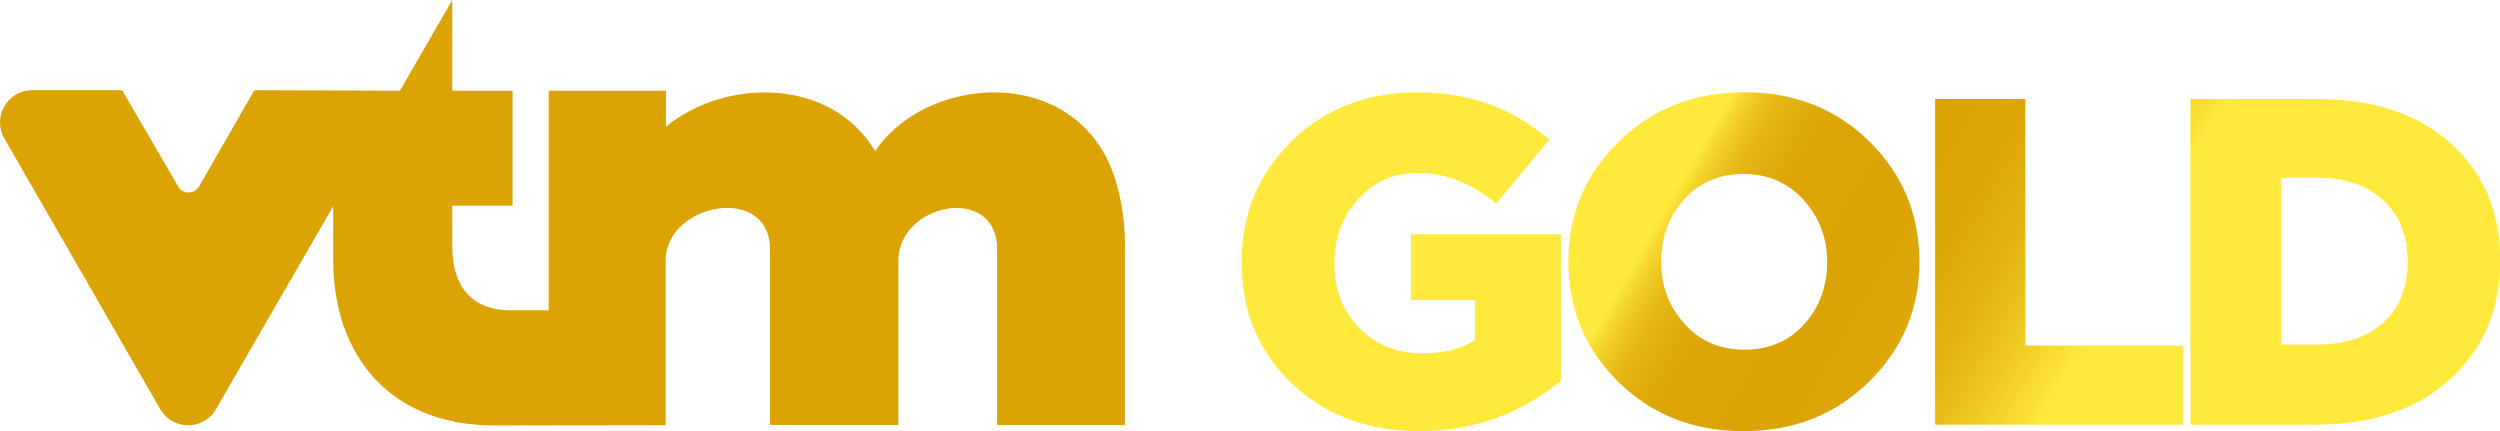
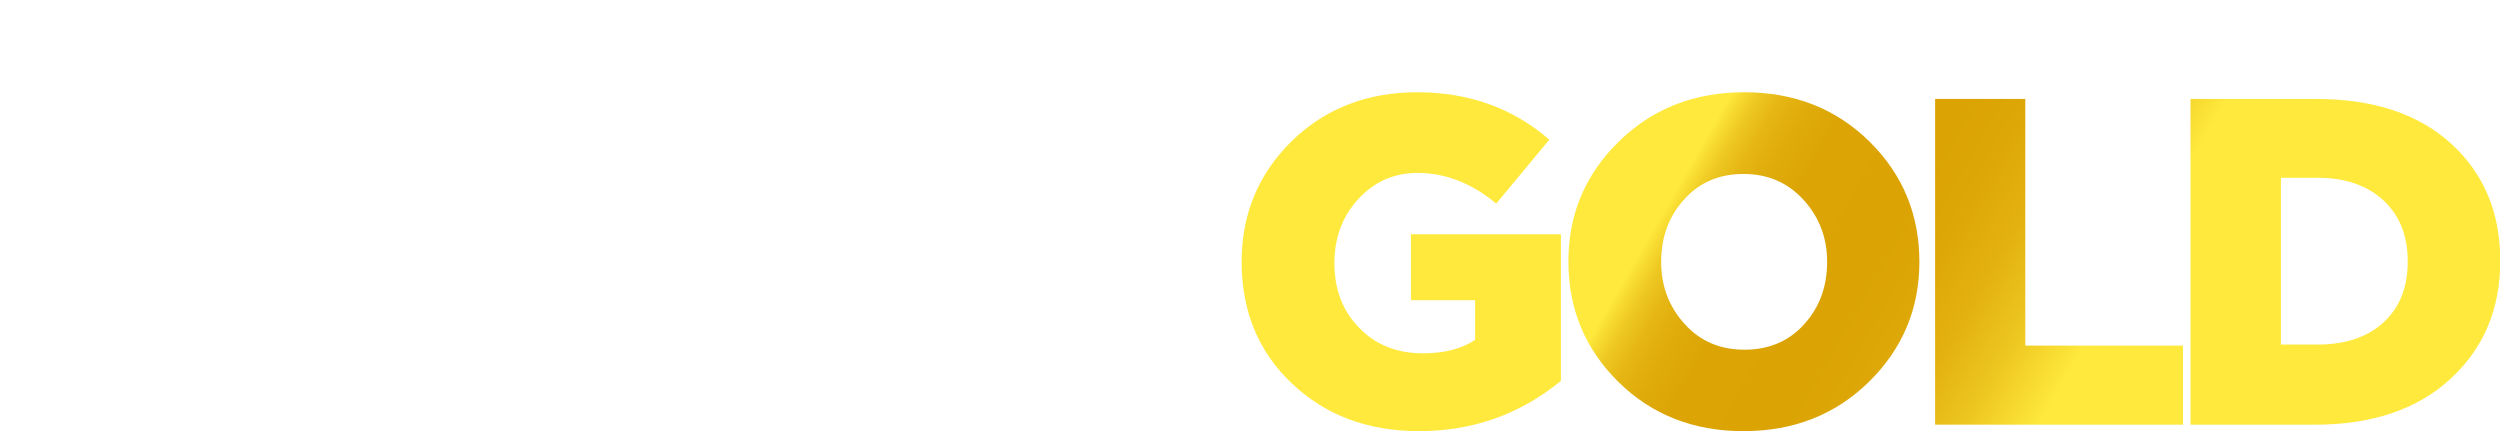
<svg xmlns="http://www.w3.org/2000/svg" version="1.1" id="Слой_1" x="0px" y="0px" viewBox="0 0 970.1 167.3" enable-background="new 0 0 970.1 167.3" xml:space="preserve">
  <g>
    <linearGradient id="SVGID_1_" gradientUnits="userSpaceOnUse" x1="534.6" y1="-8.077" x2="916.348" y2="212.326">
      <stop offset="0.32" style="stop-color:#FFE93C" />
      <stop offset="0.326" style="stop-color:#F9DE33" />
      <stop offset="0.341" style="stop-color:#EEC822" />
      <stop offset="0.359" style="stop-color:#E6B714" />
      <stop offset="0.382" style="stop-color:#DFAC0B" />
      <stop offset="0.413" style="stop-color:#DCA505" />
      <stop offset="0.5" style="stop-color:#DBA304" />
      <stop offset="0.549" style="stop-color:#DDA707" />
      <stop offset="0.596" style="stop-color:#E3B210" />
      <stop offset="0.643" style="stop-color:#EDC620" />
      <stop offset="0.688" style="stop-color:#FBE135" />
      <stop offset="0.7" style="stop-color:#FFE93C" />
    </linearGradient>
    <path fill="url(#SVGID_1_)" d="M550.6,167.3c-19.9,0-36.3-6.2-49.3-18.5c-13-12.3-19.5-28.1-19.5-47.2c0-18.5,6.5-34.1,19.4-46.8   c12.9-12.6,29.2-19,48.7-19c20,0,37.1,6.1,51.3,18.4L580.6,79c-9.5-7.9-19.7-11.9-30.5-11.9c-9.2,0-16.8,3.4-23,10.1   c-6.2,6.7-9.3,15.1-9.3,24.9c0,10.2,3.2,18.6,9.7,25.2c6.4,6.6,14.7,9.8,24.7,9.8c8.2,0,14.9-1.7,20.2-5.2v-15.4h-24.9V90.9h58.2   v56.9C589.8,160.8,571.5,167.3,550.6,167.3z M725.2,148.2c-13.1,12.8-29.3,19.1-48.7,19.1c-19.4,0-35.6-6.4-48.5-19.1   c-12.9-12.7-19.4-28.3-19.4-46.7c0-18.3,6.5-33.8,19.6-46.6c13.1-12.8,29.3-19.1,48.7-19.1c19.4,0,35.6,6.4,48.5,19.1   c12.9,12.7,19.4,28.3,19.4,46.7C744.8,119.9,738.2,135.4,725.2,148.2z M676.9,135.7c9.5,0,17.3-3.3,23.2-9.9   c6-6.6,8.9-14.7,8.9-24.2c0-9.4-3.1-17.4-9.2-24.1c-6.1-6.7-13.9-10-23.3-10c-9.4,0-17.1,3.3-23,9.9c-6,6.6-8.9,14.7-8.9,24.2   c0,9.4,3,17.4,9.1,24.1C659.7,132.4,667.5,135.7,676.9,135.7z M750.9,164.8V38.4h35v95.7h61.2v30.7H750.9z M850,164.8V38.4h48.8   c22.2,0,39.6,5.8,52.3,17.3c12.7,11.6,19.1,26.7,19.1,45.5c0,18.7-6.4,33.9-19.3,45.8c-12.9,11.9-30.5,17.8-52.7,17.8H850z    M885.1,133.7h14.3c10.6,0,19.1-2.8,25.4-8.5c6.3-5.7,9.5-13.6,9.5-23.8c0-10-3.2-17.9-9.5-23.7s-14.8-8.7-25.4-8.7h-14.3V133.7z" />
-     <path fill="#DBA304" d="M434.2,75c-11-50.4-73.2-47.9-94.6-16.4c-17.3-28.8-58.3-28.3-81.2-9.4v-14h-45.5v85.2h-15   c-13.5,0-22.4-8-22.4-24.7V79.8h23.4V35.2h-23.4V0l-20.3,35.2L98.7,35L77.3,72.3c-0.9,1.5-2.5,2.4-4.1,2.4c-1.8,0-3.4-0.9-4.1-2.4   L47.4,35H12.5C5.6,35,0,40.7,0,47.5c0,2.3,0.6,4.4,1.8,6.4l60.4,104.9c3.5,6,11.1,8,17.1,4.5c1.9-1.1,3.5-2.6,4.5-4.5L129.3,80   v20.8c0,37.3,22.1,64.3,62.6,64.3l66.4-0.1v-63.8c0-22.6,40.5-29.9,40.5-4.5v68.2h49.8v-63.7c0-22.1,36.7-29.5,38.3-6.1v69.8h49.6   V97.4C436.7,89.8,436,82.3,434.2,75L434.2,75z" />
  </g>
</svg>